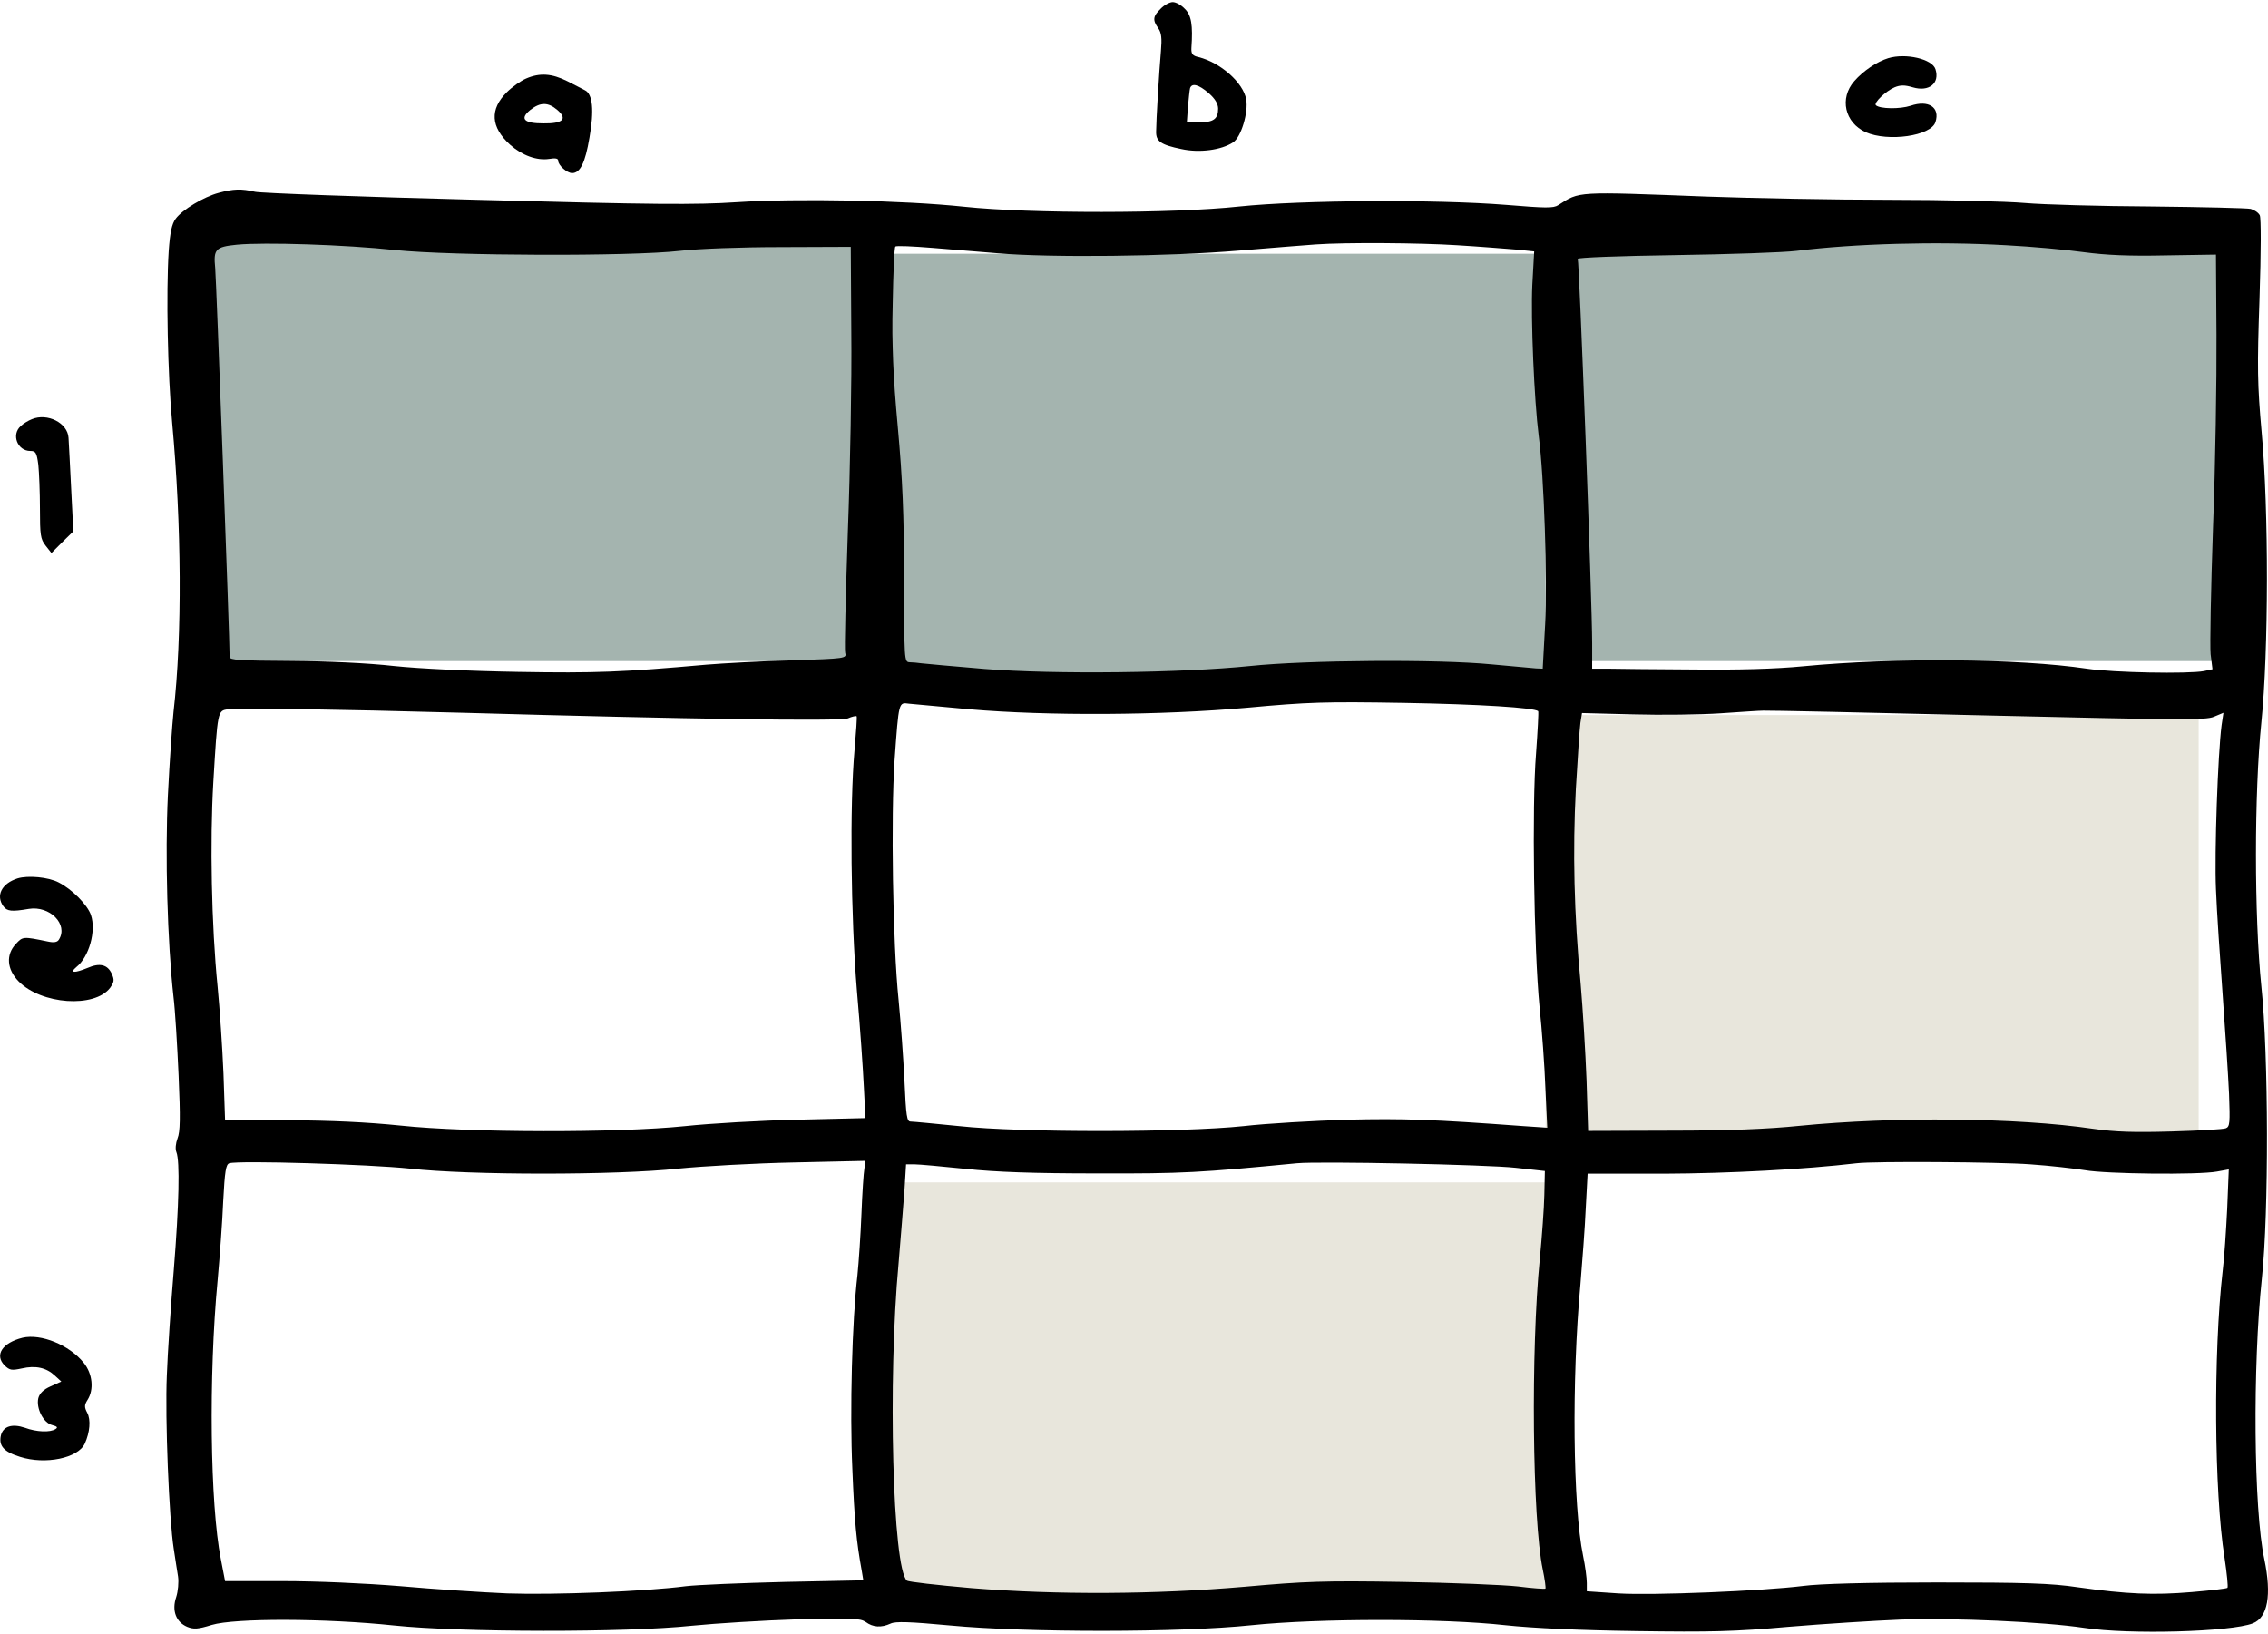
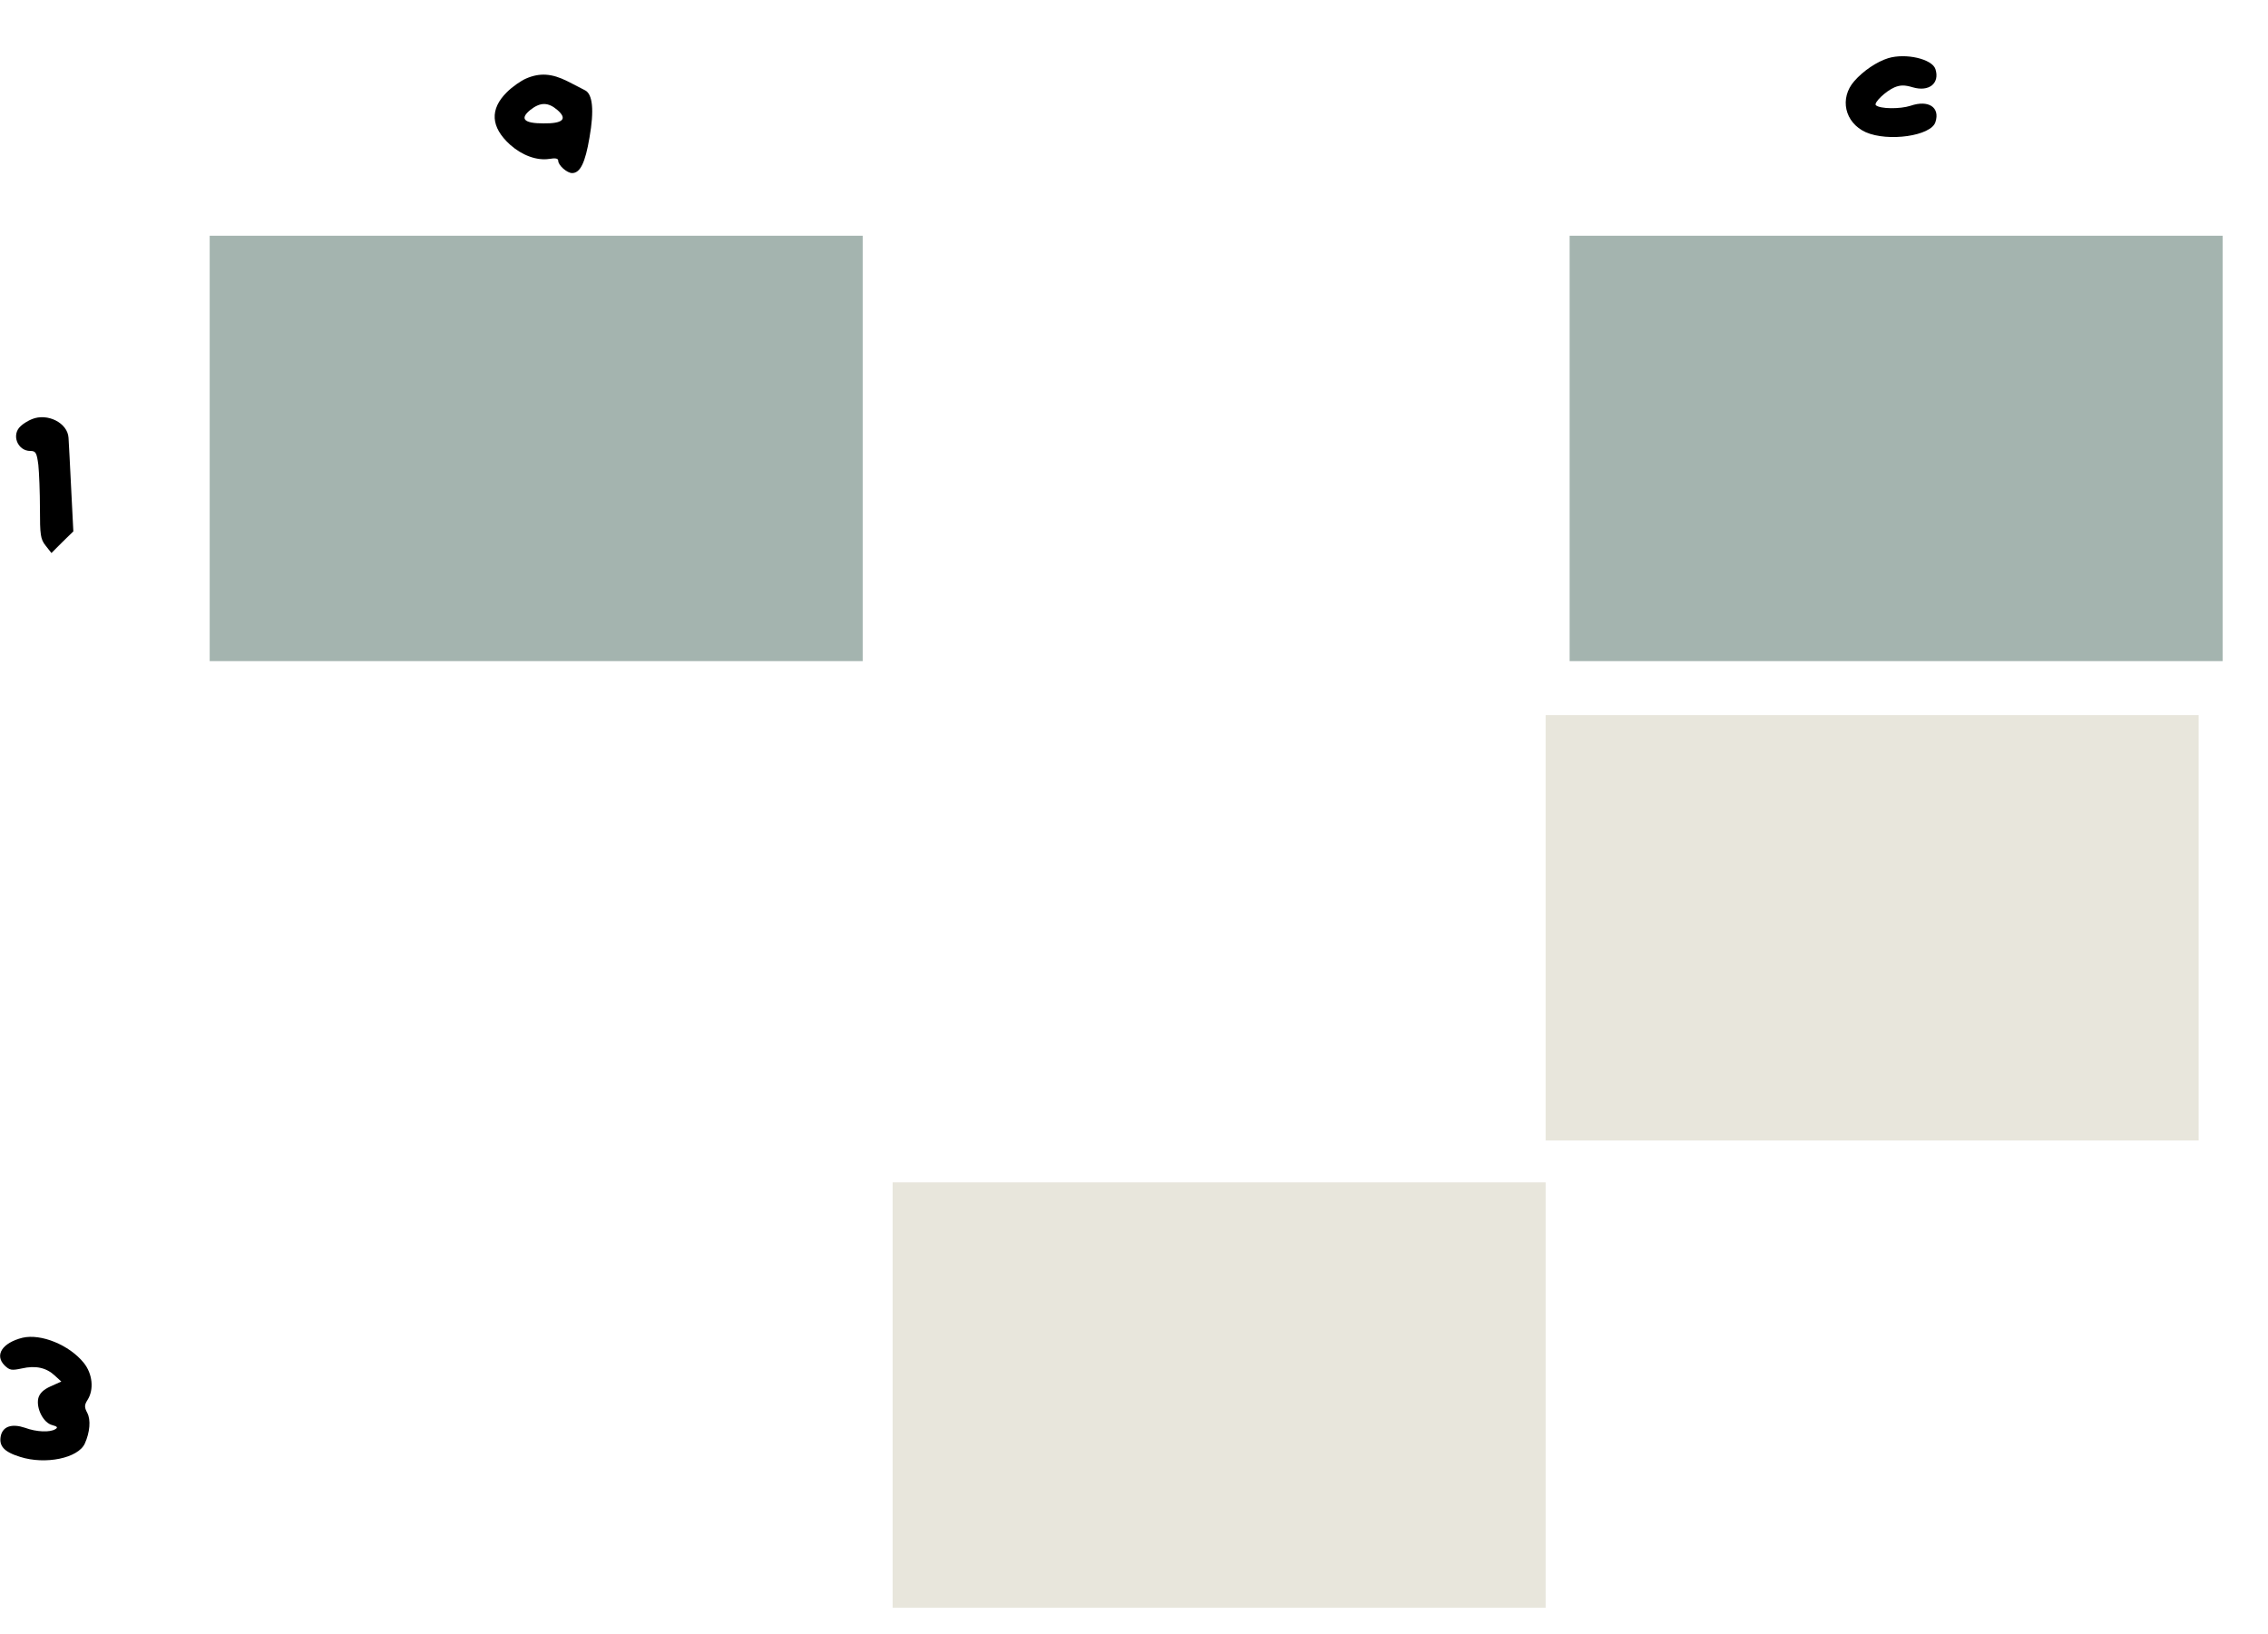
<svg xmlns="http://www.w3.org/2000/svg" width="497" height="358" viewBox="0 0 497 358" fill="none">
  <rect x="195.61" y="259.081" width="143.097" height="93.21" fill="#E8E6DC" />
-   <rect x="195.61" y="55.594" width="143.097" height="93.21" fill="#A4B4AF" />
  <rect x="45.949" y="51.656" width="143.097" height="93.21" fill="#A4B4AF" />
  <rect x="338.707" y="156.681" width="143.097" height="93.21" fill="#E8E6DC" />
  <rect x="343.959" y="51.656" width="143.097" height="93.21" fill="#A4B4AF" />
-   <path d="M254.347 1.919C252.65 3.559 252.532 4.378 253.82 6.193C254.523 7.188 254.64 8.418 254.406 11.169C253.996 15.794 253.352 26.567 253.352 28.791C253.294 30.958 254.347 31.719 258.855 32.655C262.836 33.534 267.637 32.89 270.213 31.192C271.969 30.079 273.609 24.576 273.082 21.766C272.438 18.078 267.403 13.687 262.661 12.516C261.314 12.223 261.021 11.813 261.08 10.525C261.431 5.491 261.08 3.325 259.616 1.919C258.855 1.1 257.684 0.456 256.982 0.456C256.338 0.456 255.108 1.1 254.347 1.919ZM264.885 20.419C266.29 21.649 266.934 22.761 266.934 23.815C266.934 26.04 265.939 26.801 262.836 26.801H260.085L260.319 23.405C260.495 21.59 260.67 19.717 260.787 19.307C261.197 18.136 262.661 18.488 264.885 20.419Z" fill="black" />
  <path d="M413.764 12.75C411.306 13.511 408.32 15.502 406.329 17.785C403.051 21.532 404.222 26.859 408.847 28.967C413.764 31.133 423.19 29.787 424.127 26.742C425.181 23.522 422.605 21.825 418.682 23.171C416.34 23.932 411.95 23.874 411.071 23.054C410.545 22.527 413.238 19.951 415.17 19.131C416.458 18.605 417.394 18.605 419.151 19.131C422.722 20.185 425.122 18.253 424.127 15.15C423.424 12.926 417.628 11.579 413.764 12.75Z" fill="black" />
  <path d="M115.304 17.2C114.191 17.668 112.259 19.015 111.089 20.185C107.283 23.932 107.517 27.855 111.791 31.719C114.426 34.06 117.646 35.231 120.339 34.822C121.744 34.587 122.329 34.705 122.329 35.231C122.329 36.227 124.261 37.924 125.373 37.924C127.13 37.924 128.242 35.7 129.179 30.138C130.233 24.166 129.881 20.595 128.184 19.776C127.715 19.541 125.959 18.605 124.32 17.785C120.924 16.087 118.29 15.912 115.304 17.2ZM122.154 24.108C124.437 26.098 123.324 27.094 119.051 27.035C114.835 27.035 113.84 26.04 116.182 24.108C118.407 22.352 120.104 22.352 122.154 24.108Z" fill="black" />
-   <path d="M47.919 42.257C44.64 43.135 39.957 45.945 38.493 47.935C37.673 49.048 37.264 50.863 36.971 54.961C36.386 64.035 36.737 82.067 37.732 92.664C39.781 114.911 39.957 139.324 38.025 156.009C37.732 158.819 37.147 167.015 36.795 174.158C36.151 187.389 36.678 206.416 38.025 218.476C38.376 221.286 38.844 229.014 39.137 235.63C39.547 245.055 39.488 247.983 38.903 249.446C38.493 250.559 38.376 251.788 38.669 252.491C39.43 254.481 39.254 263.79 38.083 278.309C37.439 286.037 36.737 296.399 36.561 301.375C36.151 310.742 37.029 332.755 38.083 339.429C38.376 341.537 38.844 344.23 39.02 345.459C39.196 346.689 39.02 348.679 38.61 349.967C37.615 352.895 38.552 355.412 41.011 356.466C42.474 357.051 43.352 356.993 46.397 356.056C51.431 354.534 71.395 354.592 86.324 356.173C100.785 357.695 137.258 357.754 151.601 356.232C156.87 355.705 167.35 355.061 174.785 354.827C186.845 354.534 188.485 354.592 189.714 355.412C191.295 356.583 193.11 356.7 195.159 355.763C196.212 355.236 199.374 355.353 208.214 356.173C224.899 357.754 258.68 357.754 274.253 356.115C289.064 354.592 316.171 354.592 329.87 356.115C335.959 356.759 346.028 357.227 358.557 357.403C374.832 357.637 380.043 357.52 391.927 356.466C399.655 355.822 410.72 355.119 416.516 354.885C428.108 354.475 447.72 355.353 456.736 356.7C466.63 358.222 488.936 357.578 493.678 355.705C496.956 354.417 497.835 349.558 496.195 341.654C493.854 330.765 493.619 299.385 495.668 280.007C497.191 265.839 497.132 231.122 495.551 216.193C493.971 200.62 493.971 173.865 495.551 158.234C497.132 142.836 497.191 111.808 495.61 94.713C494.673 84.175 494.615 80.662 495.142 65.44C495.493 55.019 495.493 47.76 495.2 47.174C494.907 46.589 494.029 46.004 493.21 45.769C492.449 45.594 482.672 45.359 471.431 45.242C460.249 45.184 447.779 44.833 443.739 44.481C439.7 44.13 426.41 43.779 414.174 43.779C401.938 43.779 383.907 43.428 374.071 43.076C345.033 41.964 346.262 41.905 341.462 44.95C340.408 45.652 338.652 45.594 330.046 44.891C314.707 43.662 285.2 43.837 271.618 45.242C257.04 46.823 225.719 46.823 211.317 45.301C198.086 43.896 174.668 43.428 161.437 44.306C152.48 44.891 143.23 44.833 104.473 43.779C79.065 43.135 57.169 42.315 55.881 42.023C52.837 41.32 51.197 41.379 47.919 42.257ZM86.617 54.785C99.145 56.073 138.253 56.19 148.967 54.961C153.065 54.492 162.257 54.141 171.214 54.141L186.436 54.083L186.553 72.817C186.67 83.062 186.318 102.792 185.792 116.608C185.323 130.483 185.03 142.309 185.206 143.012C185.557 144.3 185.44 144.3 173.38 144.71C166.706 144.885 158.393 145.354 154.821 145.646C136.38 147.286 130.525 147.52 113.606 147.227C102.892 147.052 91.944 146.525 86.324 145.939C80.645 145.295 71.688 144.885 63.667 144.827C52.544 144.768 50.319 144.651 50.319 143.949C50.319 139.968 47.392 60.932 47.158 58.708C46.748 54.61 47.216 54.083 51.9 53.614C57.871 53.029 75.728 53.614 86.617 54.785ZM319.332 53.731C324.191 54.024 329.929 54.492 332.153 54.668L336.193 55.078L335.783 62.455C335.432 69.831 336.193 87.687 337.188 95.532C338.359 104.255 339.12 127.146 338.593 136.865L338.066 146.525L336.603 146.466C335.783 146.408 331.451 145.998 326.943 145.588C315.058 144.417 286.196 144.651 273.96 145.939C259.148 147.461 231.164 147.813 215.766 146.583C208.975 145.998 202.769 145.471 201.95 145.354C201.13 145.237 199.959 145.12 199.315 145.12C198.144 145.061 198.144 144.651 198.144 126.795C198.086 112.569 197.793 105.134 196.739 93.542C195.686 82.008 195.451 75.861 195.627 66.494C195.744 59.82 195.978 54.2 196.212 54.024C196.388 53.79 200.076 53.966 204.409 54.317C208.682 54.668 215.122 55.195 218.635 55.488C230.168 56.483 256.338 56.19 271.501 54.902C279.112 54.258 286.723 53.673 288.303 53.556C294.919 53.087 311.136 53.205 319.332 53.731ZM439.641 53.731C445.262 54.024 452.931 54.727 456.678 55.254C461.537 55.898 466.572 56.132 474.534 55.956L485.599 55.781L485.716 73.344C485.774 83.004 485.482 101.972 484.955 115.496C484.486 129.02 484.252 141.548 484.428 143.363L484.838 146.642L482.964 147.052C479.51 147.696 463.118 147.403 457.322 146.525C442.217 144.3 415.462 144.066 395.147 145.998C389.176 146.583 380.921 146.817 370.851 146.7C362.479 146.642 354.107 146.583 352.234 146.525H348.897V140.963C348.897 132.064 346.087 57.303 345.736 56.717C345.56 56.425 354.986 56.073 366.929 55.898C378.755 55.722 390.815 55.312 393.684 54.961C406.388 53.38 424.303 52.853 439.641 53.731ZM212.488 155.423C229.583 156.887 254.406 156.77 273.374 155.072C286.605 153.843 290.469 153.726 307.623 154.018C324.25 154.311 336.251 155.072 337.071 155.833C337.188 156.009 336.954 160.166 336.603 165.083C335.666 176.5 336.134 208.055 337.364 220.584C337.891 225.56 338.476 233.581 338.652 238.381L339.061 247.104L333.851 246.753C313.946 245.29 307.506 245.055 295.329 245.348C287.952 245.582 277.648 246.168 272.496 246.753C259.207 248.158 223.728 248.217 210.205 246.753C204.877 246.226 200.135 245.758 199.55 245.758C198.73 245.758 198.554 244.646 198.203 236.801C197.969 231.941 197.383 223.921 196.915 219.12C195.627 206.591 195.217 178.841 196.037 166.547C196.974 153.609 196.915 153.901 199.198 154.194C200.252 154.311 206.224 154.838 212.488 155.423ZM101.546 156.185C151.075 157.59 184.094 158.058 185.792 157.414C186.728 157.004 187.548 156.829 187.724 156.946C187.841 157.063 187.606 160.458 187.255 164.439C186.201 176.265 186.436 200.796 187.782 217.071C188.485 224.975 189.129 234.459 189.304 238.206L189.655 244.997L174.844 245.348C166.765 245.524 155.641 246.168 150.138 246.753C135.443 248.275 102.6 248.217 87.788 246.636C80.353 245.875 72.625 245.524 63.141 245.465H49.324L48.973 235.22C48.739 229.6 48.153 220.993 47.685 216.193C46.338 202.669 45.987 184.345 46.748 171.406C47.685 155.716 47.685 155.716 49.968 155.423C52.134 155.072 73.386 155.423 101.546 156.185ZM435.426 156.77C477.695 157.765 483.316 157.824 485.13 157.063L487.238 156.185L486.828 158.936C486.009 165.259 485.248 186.92 485.599 194.824C485.774 199.508 486.477 209.87 487.062 217.949C487.648 225.97 488.292 235.805 488.467 239.728C488.702 246.051 488.643 246.87 487.765 247.221C487.238 247.456 481.91 247.748 475.939 247.924C467.684 248.158 463.586 248.041 458.668 247.339C441.983 244.88 415.111 244.646 394.269 246.695C387.419 247.397 378.638 247.748 366.168 247.748L348.019 247.807L347.668 236.683C347.433 230.536 346.848 221.052 346.38 215.607C344.916 200.21 344.623 186.394 345.326 172.87C345.736 166.079 346.145 159.58 346.321 158.409L346.672 156.243L357.913 156.536C364.06 156.711 372.666 156.594 376.998 156.302C381.331 156.009 385.546 155.716 386.366 155.716C387.185 155.658 409.257 156.126 435.426 156.77ZM89.837 256.062C102.951 257.525 135.033 257.525 148.674 256.062C154.002 255.535 165.359 254.891 174.024 254.715L189.655 254.364L189.421 256.062C189.246 256.998 188.953 261.448 188.777 265.956C188.602 270.464 188.192 276.494 187.899 279.421C186.728 289.315 186.201 309.045 186.787 321.983C187.255 333.458 187.665 337.732 188.836 344.171L189.187 346.279L172.034 346.63C162.549 346.865 152.772 347.274 150.313 347.567C141.356 348.738 121.392 349.499 111.206 349.148C105.585 348.914 95.047 348.211 87.788 347.567C79.943 346.923 69.463 346.455 61.97 346.455H49.324L48.387 341.595C46.045 329.652 45.694 301.609 47.685 280.592C48.153 275.44 48.739 267.595 48.914 263.204C49.265 256.589 49.5 255.125 50.261 254.891C52.368 254.247 80.997 255.125 89.837 256.062ZM332.153 255.886L338.535 256.589L338.417 261.858C338.359 264.726 337.891 271.049 337.422 275.908C335.432 295.755 335.783 332.989 338.066 343.879C338.535 346.103 338.769 347.977 338.652 348.094C338.535 348.211 335.842 348.035 332.68 347.626C329.519 347.274 318.103 346.806 307.33 346.63C290.06 346.338 285.903 346.513 272.789 347.684C253.176 349.382 231.632 349.499 212.781 347.977C205.404 347.333 199.081 346.63 198.73 346.338C195.627 343.586 194.515 302.605 196.915 276.787C197.383 271.166 197.969 263.965 198.203 260.804L198.554 255.125H200.369C201.423 255.125 206.458 255.593 211.61 256.12C218.284 256.823 226.597 257.116 240.589 257.116C259.148 257.174 263.012 256.94 284.205 254.891C289.006 254.422 326.006 255.184 332.153 255.886ZM444.91 255.125C449.243 255.418 454.687 256.062 456.912 256.413C461.478 257.233 481.735 257.467 485.833 256.706L488.409 256.237L488.058 264.902C487.823 269.644 487.414 275.791 487.062 278.543C485.013 296.34 485.189 326.901 487.472 341.303C487.999 344.815 488.292 347.743 488.116 347.918C487.999 348.094 484.428 348.504 480.271 348.855C471.958 349.558 466.162 349.323 455.331 347.801C449.418 346.923 443.856 346.747 424.42 346.747C409.081 346.747 398.719 347.04 395.147 347.508C386.248 348.621 362.187 349.616 354.634 349.148L347.726 348.679V346.865C347.726 345.811 347.375 343.118 346.906 340.893C344.682 330.179 344.389 302.253 346.321 281.47C346.731 276.494 347.316 268.942 347.492 264.785L347.902 257.174H364.646C378.872 257.116 395.381 256.237 406.856 254.891C410.662 254.422 437.885 254.598 444.91 255.125Z" fill="black" />
  <path d="M6.996 91.844C6.235 92.137 5.064 92.839 4.537 93.366C2.43 95.24 3.835 98.811 6.645 98.811C7.816 98.811 8.05 99.162 8.401 101.855C8.577 103.553 8.753 107.885 8.753 111.456C8.753 117.194 8.87 118.13 9.982 119.536L11.27 121.175L13.67 118.774L16.071 116.433L15.602 107.183C15.368 102.089 15.075 97.054 15.017 95.942C14.841 92.664 10.392 90.439 6.996 91.844Z" fill="black" />
-   <path d="M3.835 192.482C0.381 193.595 -0.966 196.229 0.732 198.571C1.552 199.683 2.547 199.801 6.294 199.157C10.919 198.395 15.017 202.552 12.909 205.889C12.558 206.475 11.797 206.592 10.45 206.299C5.064 205.187 5.006 205.187 3.483 206.826C1.259 209.168 1.493 212.388 4.069 215.022C9.045 220.116 20.754 220.935 24.15 216.427C25.028 215.139 25.087 214.729 24.501 213.383C23.564 211.334 21.866 210.924 19.173 212.095C16.305 213.266 15.192 213.207 16.715 211.919C19.525 209.695 21.105 204.016 19.934 200.503C19.173 198.278 15.836 194.883 12.851 193.361C10.626 192.19 6.118 191.78 3.835 192.482Z" fill="black" />
  <path d="M4.947 293.121C0.498 294.233 -1.259 296.926 1.025 299.209C2.137 300.263 2.547 300.322 4.772 299.853C7.816 299.151 10.158 299.678 12.031 301.434L13.436 302.722L11.094 303.776C9.514 304.478 8.694 305.298 8.401 306.352C7.874 308.576 9.514 311.796 11.446 312.265C12.558 312.557 12.734 312.792 12.148 313.143C10.977 313.904 7.991 313.787 5.474 312.85C2.664 311.913 0.732 312.499 0.205 314.489C-0.322 316.773 0.79 318.119 4.42 319.231C9.923 320.988 17.124 319.524 18.588 316.304C19.7 313.845 19.935 311.094 19.115 309.572C18.471 308.342 18.471 307.874 19.174 306.761C20.637 304.478 20.286 301.024 18.354 298.624C15.193 294.701 8.987 292.184 4.947 293.121Z" fill="black" />
</svg>